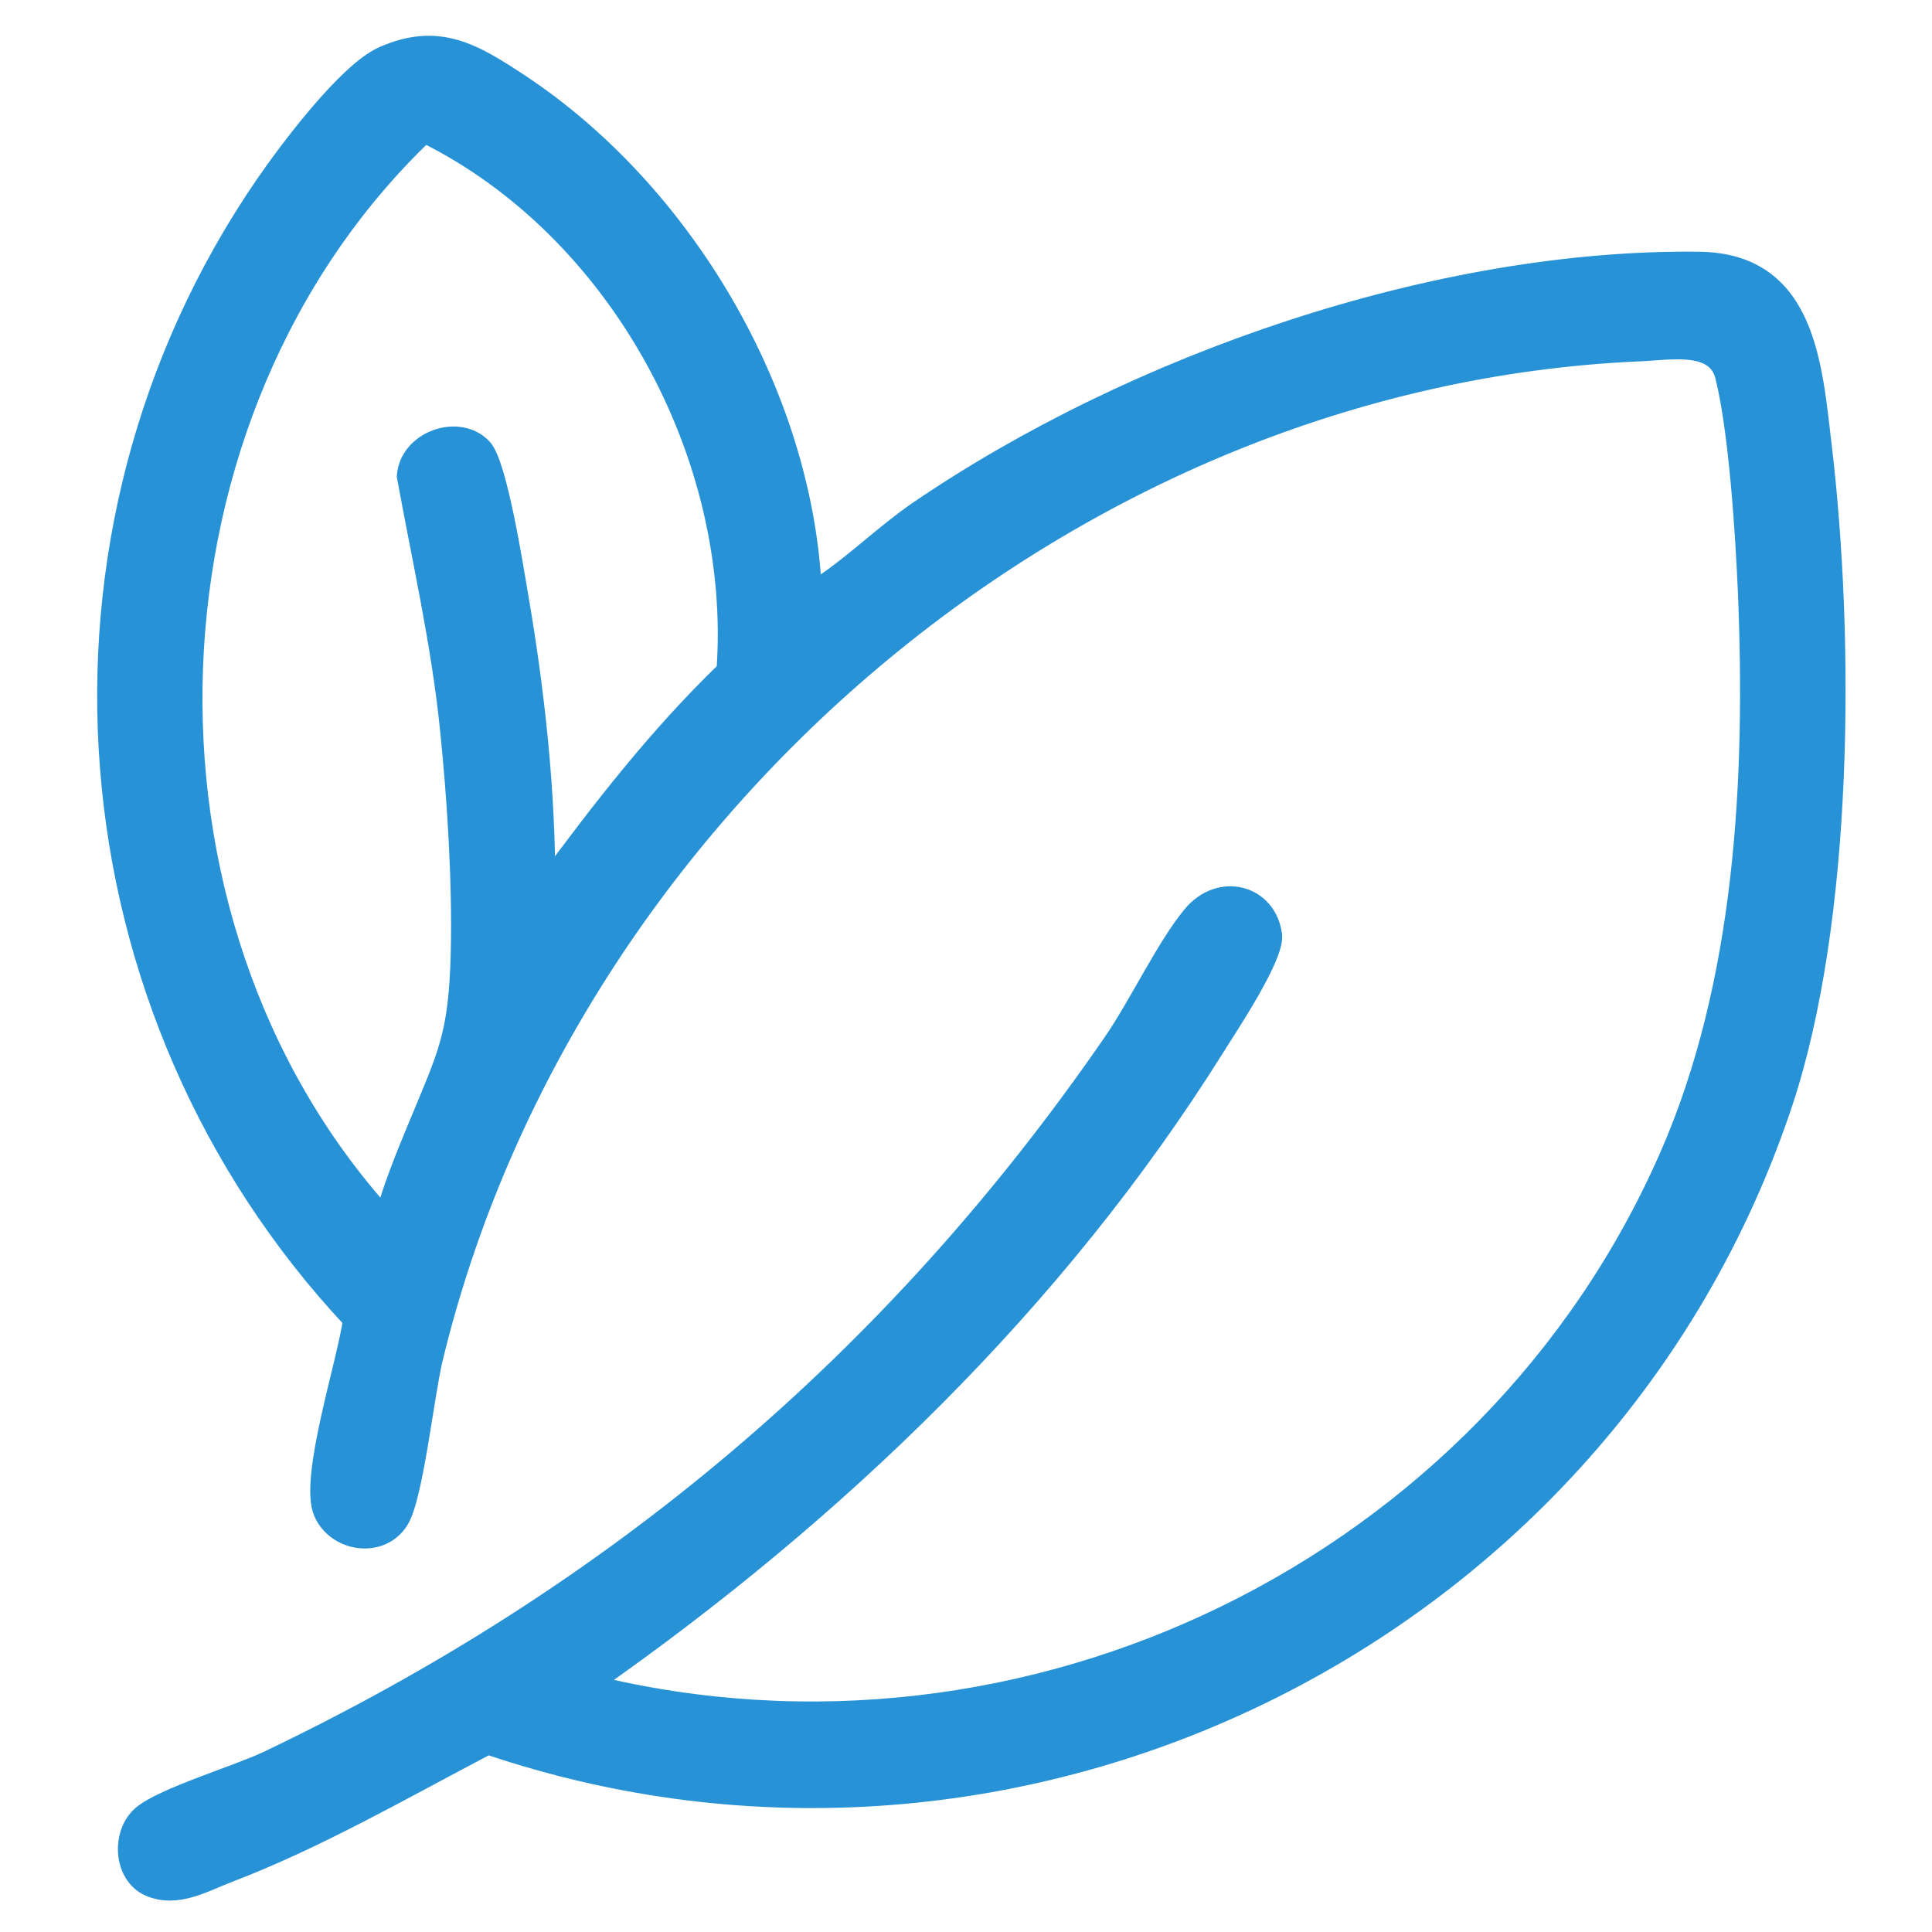
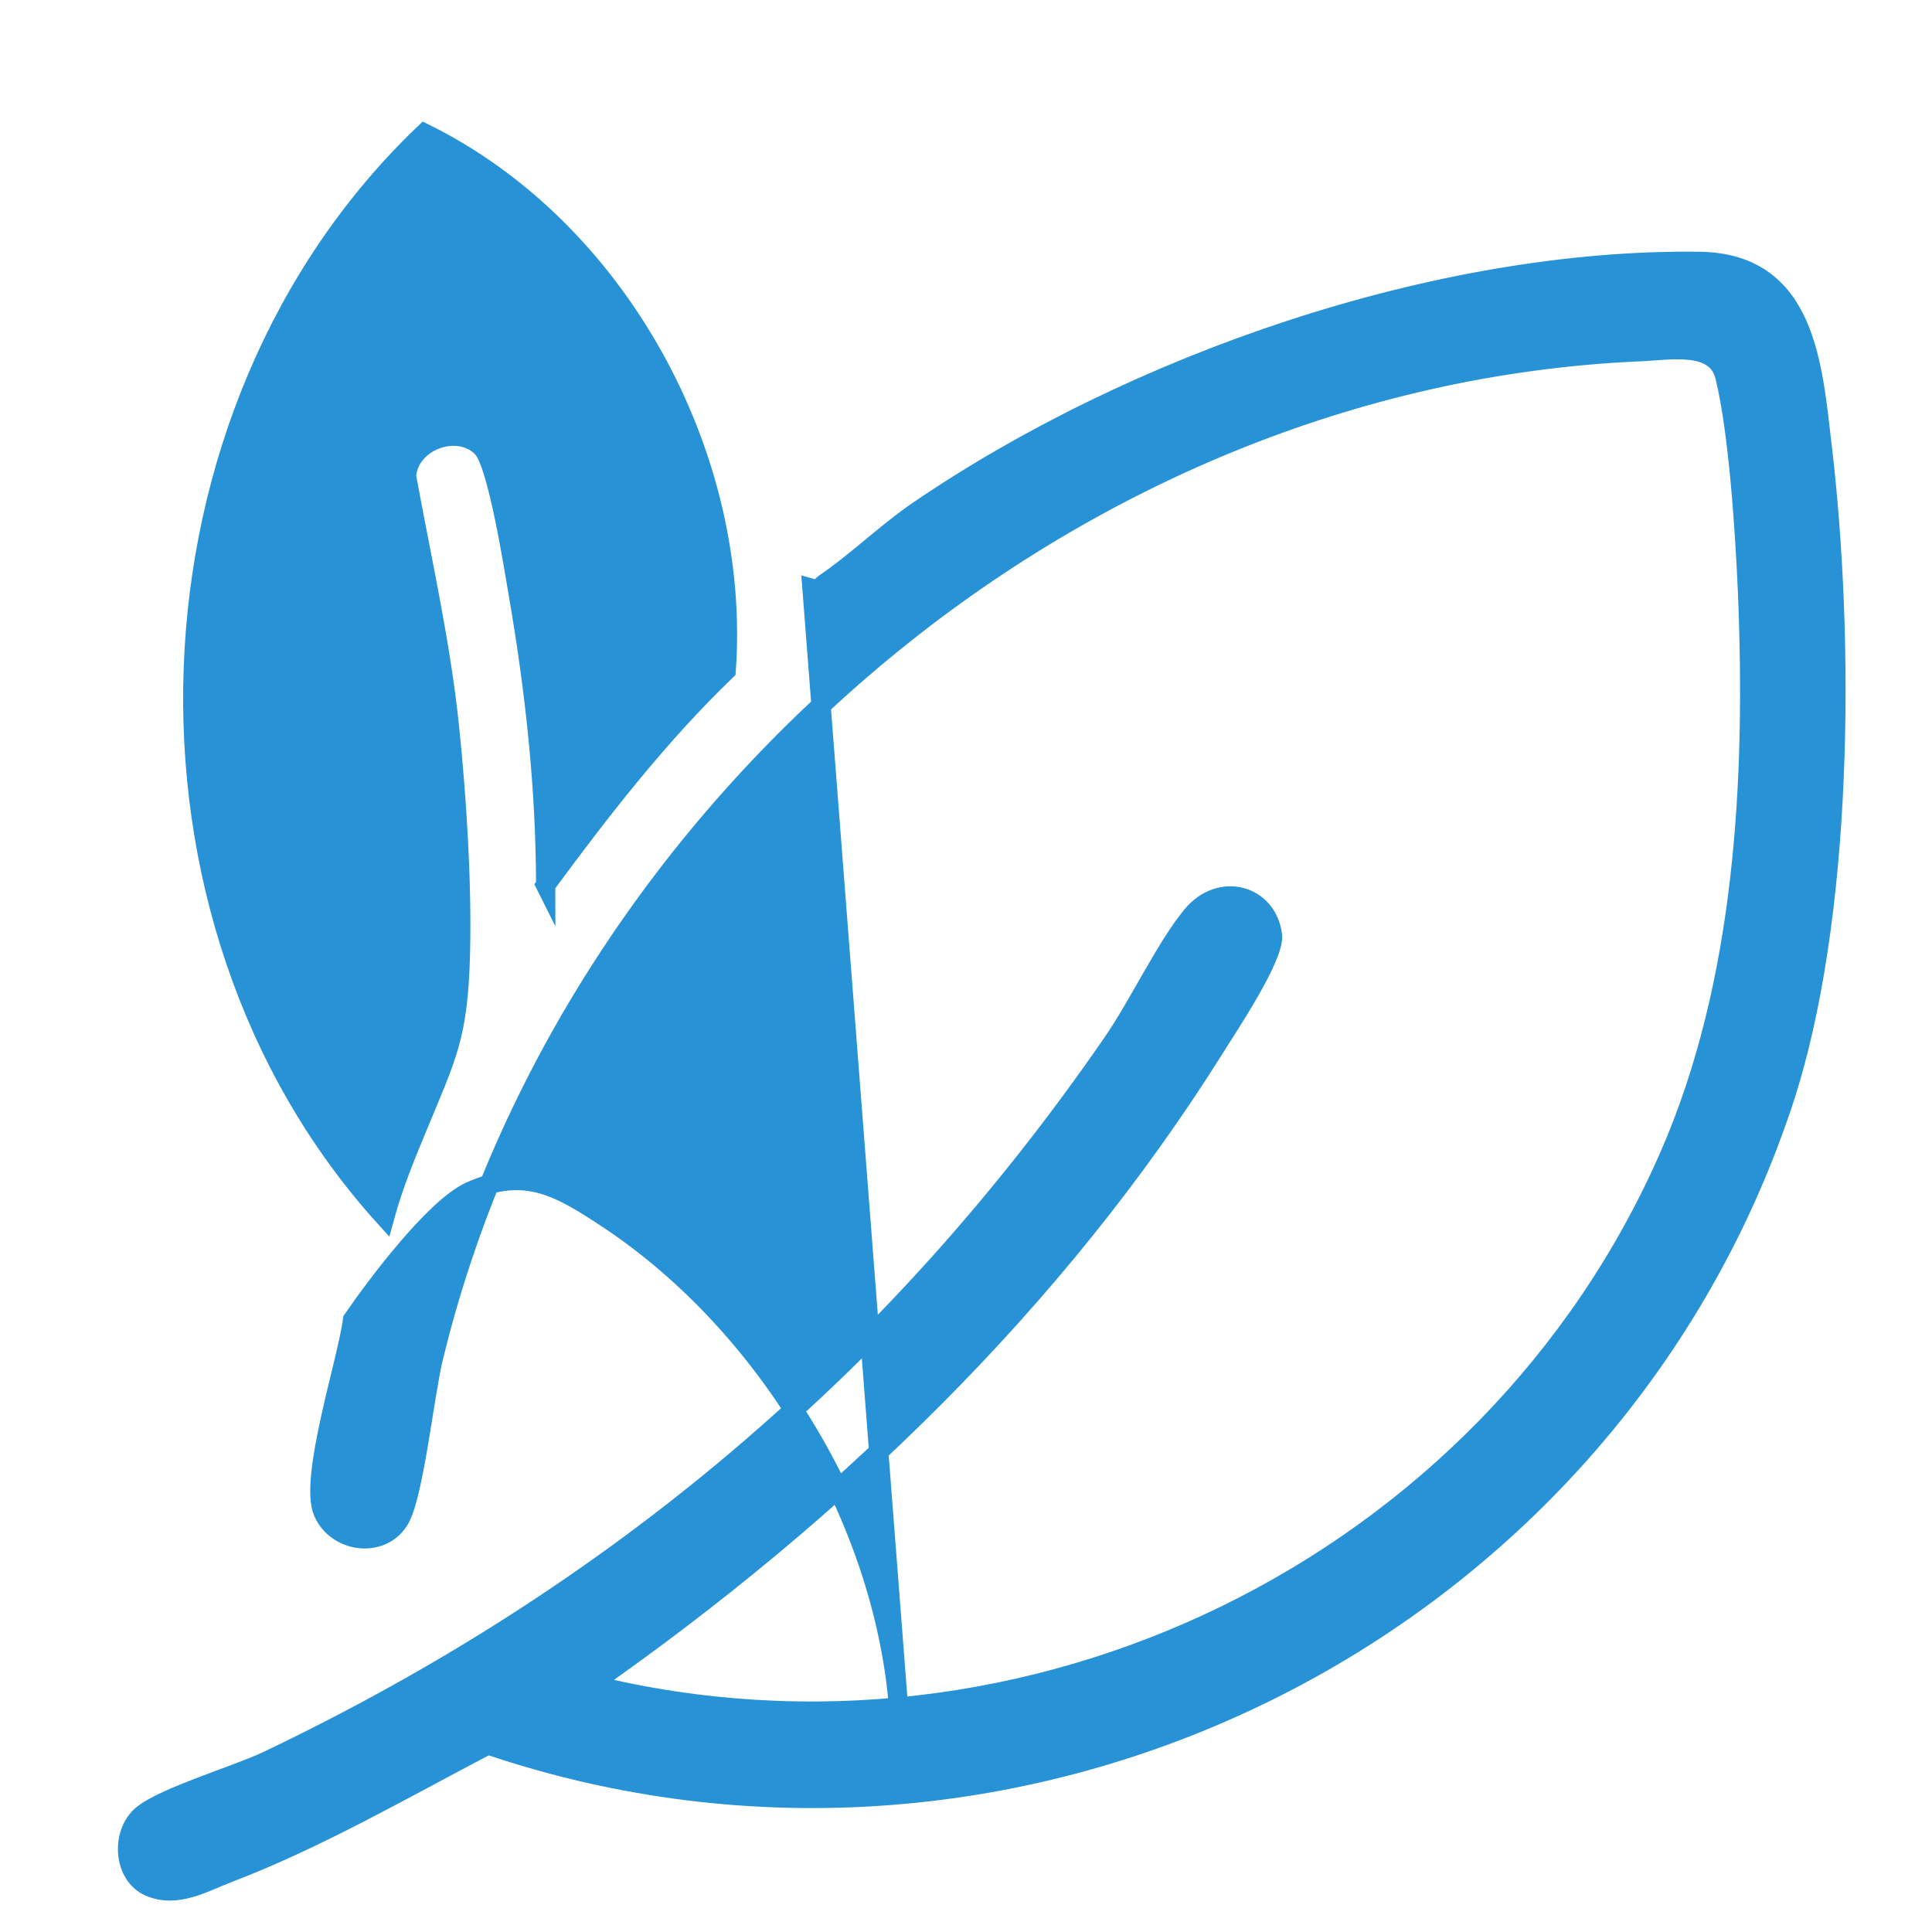
<svg xmlns="http://www.w3.org/2000/svg" id="Layer_1" data-name="Layer 1" viewBox="0 0 200 200">
  <defs>
    <style>      .cls-1 {        fill: #2892d7;        stroke: #2892d7;        stroke-miterlimit: 10;        stroke-width: 2px;      }    </style>
  </defs>
-   <path class="cls-1" d="M84.06,60.92c.81.23.87-.23,1.3-.52,3.18-2.14,6.34-5.23,9.67-7.51,22.3-15.23,53.69-26.17,80.87-25.83,11.09.14,11.72,10.71,12.72,19.08,2.37,19.99,2.3,49.04-4.08,68.14-18.34,54.92-78.96,85.02-134.03,66.35-8.76,4.58-17.6,9.71-26.85,13.25-2.57.98-5.35,2.66-8.18,1.44-2.76-1.19-2.99-5.55-.78-7.42s9.88-4.15,12.97-5.62c35.98-17.16,64.91-41.54,87.52-74.36,2.65-3.84,5.48-9.86,8.2-13.15,2.9-3.52,7.79-2.19,8.33,2.03.28,2.19-4.58,9.45-6.01,11.74-16.5,26.31-39.24,48.11-64.55,65.83,45.26,11.14,93.02-12.19,111.63-54.67,7.86-17.94,8.93-39.09,8.11-58.56-.26-6.01-.94-16.48-2.33-22.14-.9-3.68-5.56-2.73-8.91-2.59-58.74,2.58-111.13,47.68-124.81,104.21-.92,3.79-2.02,14.35-3.54,16.76-1.91,3.01-6.51,2.29-7.86-.84-1.5-3.49,2.51-15.64,3.05-19.92C6.49,104.59,2.47,55.46,27.42,19.12c2.45-3.57,8.51-11.64,12.2-13.3,5.75-2.58,9.44-.3,14.2,2.84,16.86,11.16,29.2,31.97,30.24,52.26ZM56.48,91.63c5.75-7.8,11.69-15.47,18.69-22.21,1.6-22.29-11.22-45.76-31.23-55.63-30.22,28.87-32.2,81.17-4.12,112.2.87-3.2,2.14-6.29,3.41-9.35,3.07-7.44,4.21-9.34,4.43-17.95.18-7.32-.37-16.07-1.13-23.38-.9-8.75-2.88-17.39-4.45-26.02.26-3.71,5.42-5.52,7.87-2.9,1.58,1.69,3.26,12.53,3.77,15.49,1.68,9.82,2.76,19.79,2.77,29.77Z" />
+   <path class="cls-1" d="M84.06,60.92c.81.23.87-.23,1.3-.52,3.18-2.14,6.34-5.23,9.67-7.51,22.3-15.23,53.69-26.17,80.87-25.83,11.09.14,11.72,10.71,12.72,19.08,2.37,19.99,2.3,49.04-4.08,68.14-18.34,54.92-78.96,85.02-134.03,66.35-8.76,4.58-17.6,9.71-26.85,13.25-2.57.98-5.35,2.66-8.18,1.44-2.76-1.19-2.99-5.55-.78-7.42s9.88-4.15,12.97-5.62c35.98-17.16,64.91-41.54,87.52-74.36,2.65-3.84,5.48-9.86,8.2-13.15,2.9-3.52,7.79-2.19,8.33,2.03.28,2.19-4.58,9.45-6.01,11.74-16.5,26.31-39.24,48.11-64.55,65.83,45.26,11.14,93.02-12.19,111.63-54.67,7.86-17.94,8.93-39.09,8.11-58.56-.26-6.01-.94-16.48-2.33-22.14-.9-3.68-5.56-2.73-8.91-2.59-58.74,2.58-111.13,47.68-124.81,104.21-.92,3.79-2.02,14.35-3.54,16.76-1.91,3.01-6.51,2.29-7.86-.84-1.5-3.49,2.51-15.64,3.05-19.92c2.45-3.57,8.51-11.64,12.2-13.3,5.75-2.58,9.44-.3,14.2,2.84,16.86,11.16,29.2,31.97,30.24,52.26ZM56.48,91.63c5.75-7.8,11.69-15.47,18.69-22.21,1.6-22.29-11.22-45.76-31.23-55.63-30.22,28.87-32.2,81.17-4.12,112.2.87-3.2,2.14-6.29,3.41-9.35,3.07-7.44,4.21-9.34,4.43-17.95.18-7.32-.37-16.07-1.13-23.38-.9-8.75-2.88-17.39-4.45-26.02.26-3.71,5.42-5.52,7.87-2.9,1.58,1.69,3.26,12.53,3.77,15.49,1.68,9.82,2.76,19.79,2.77,29.77Z" />
</svg>